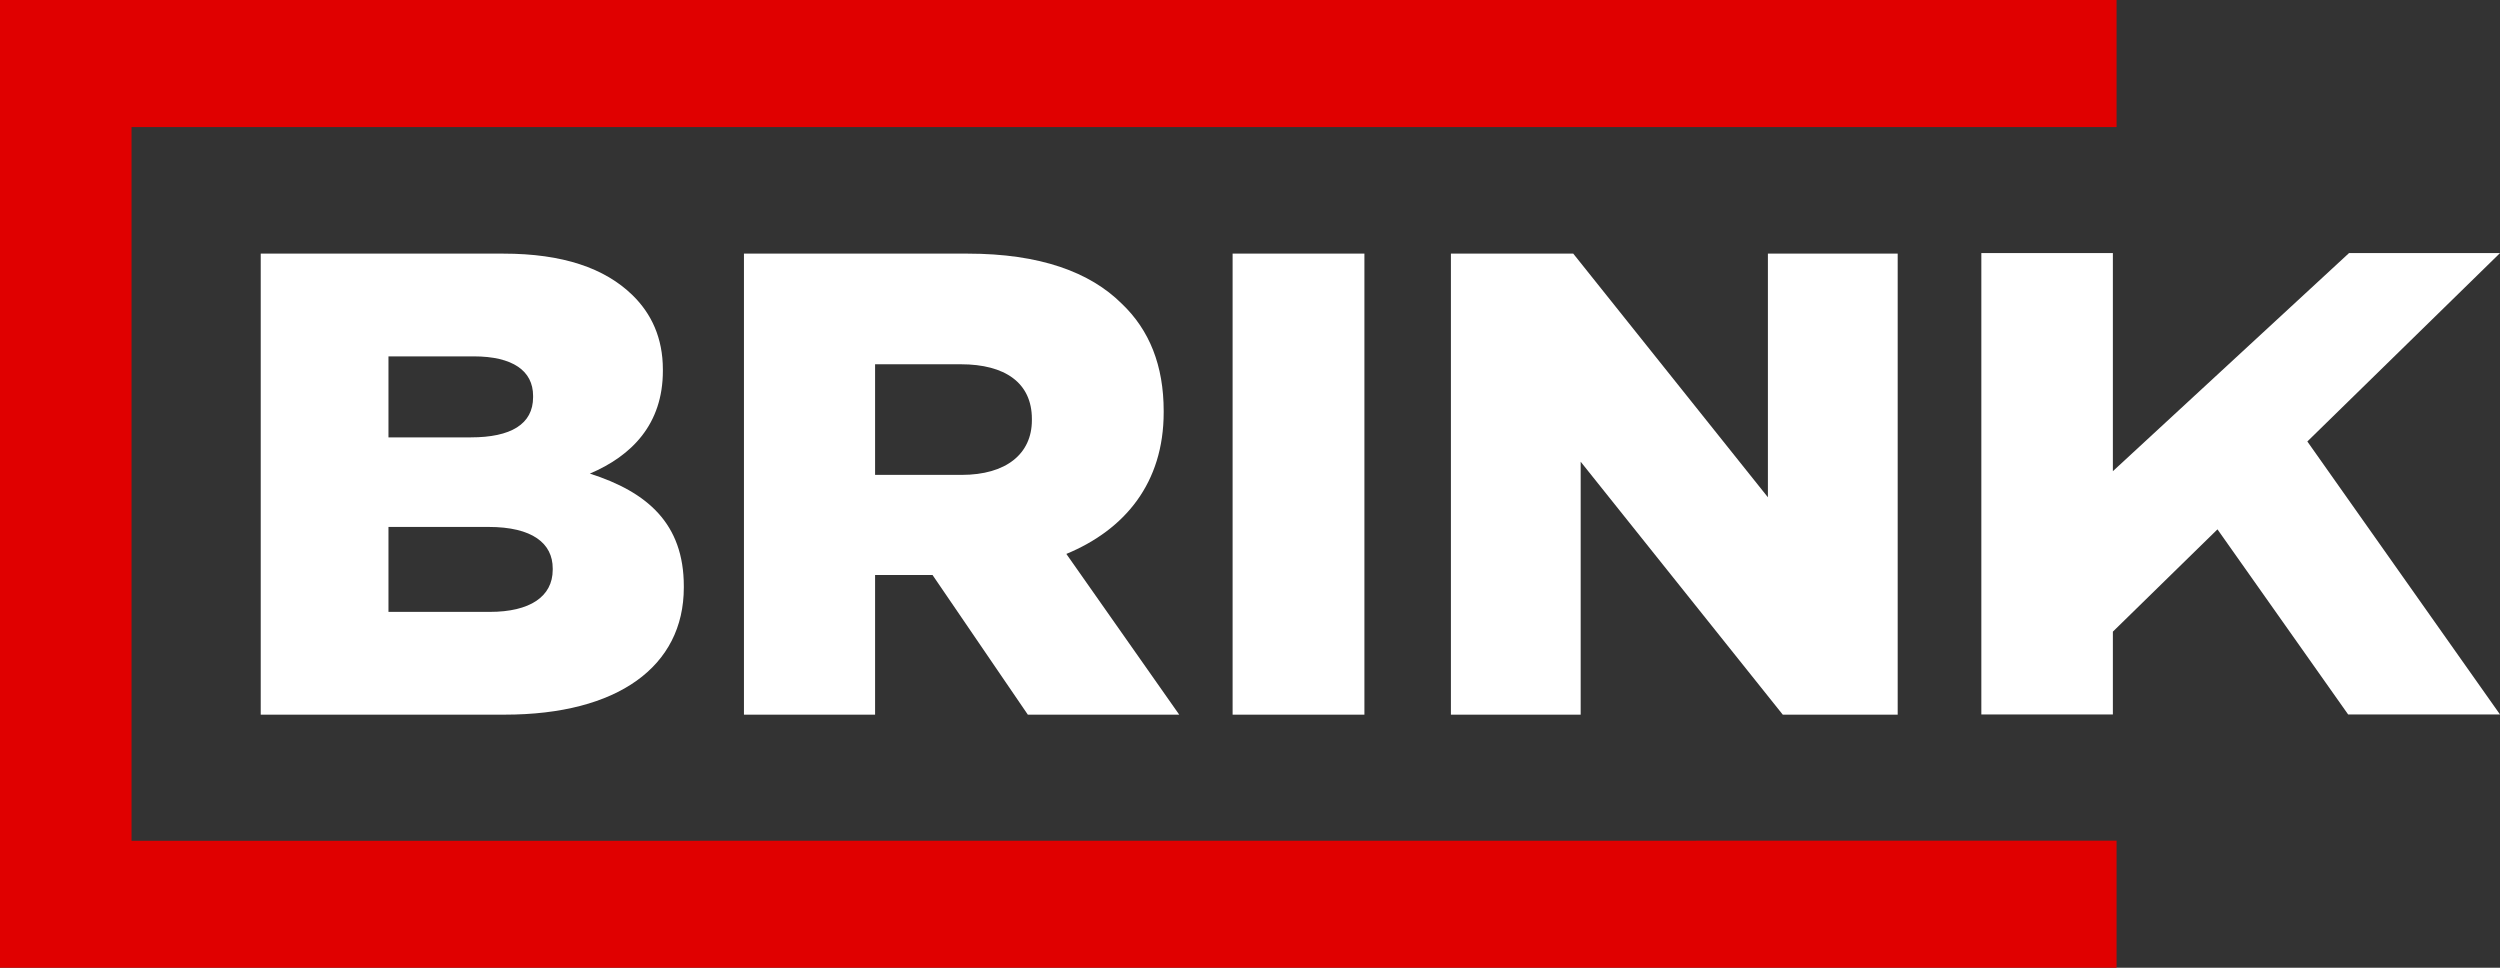
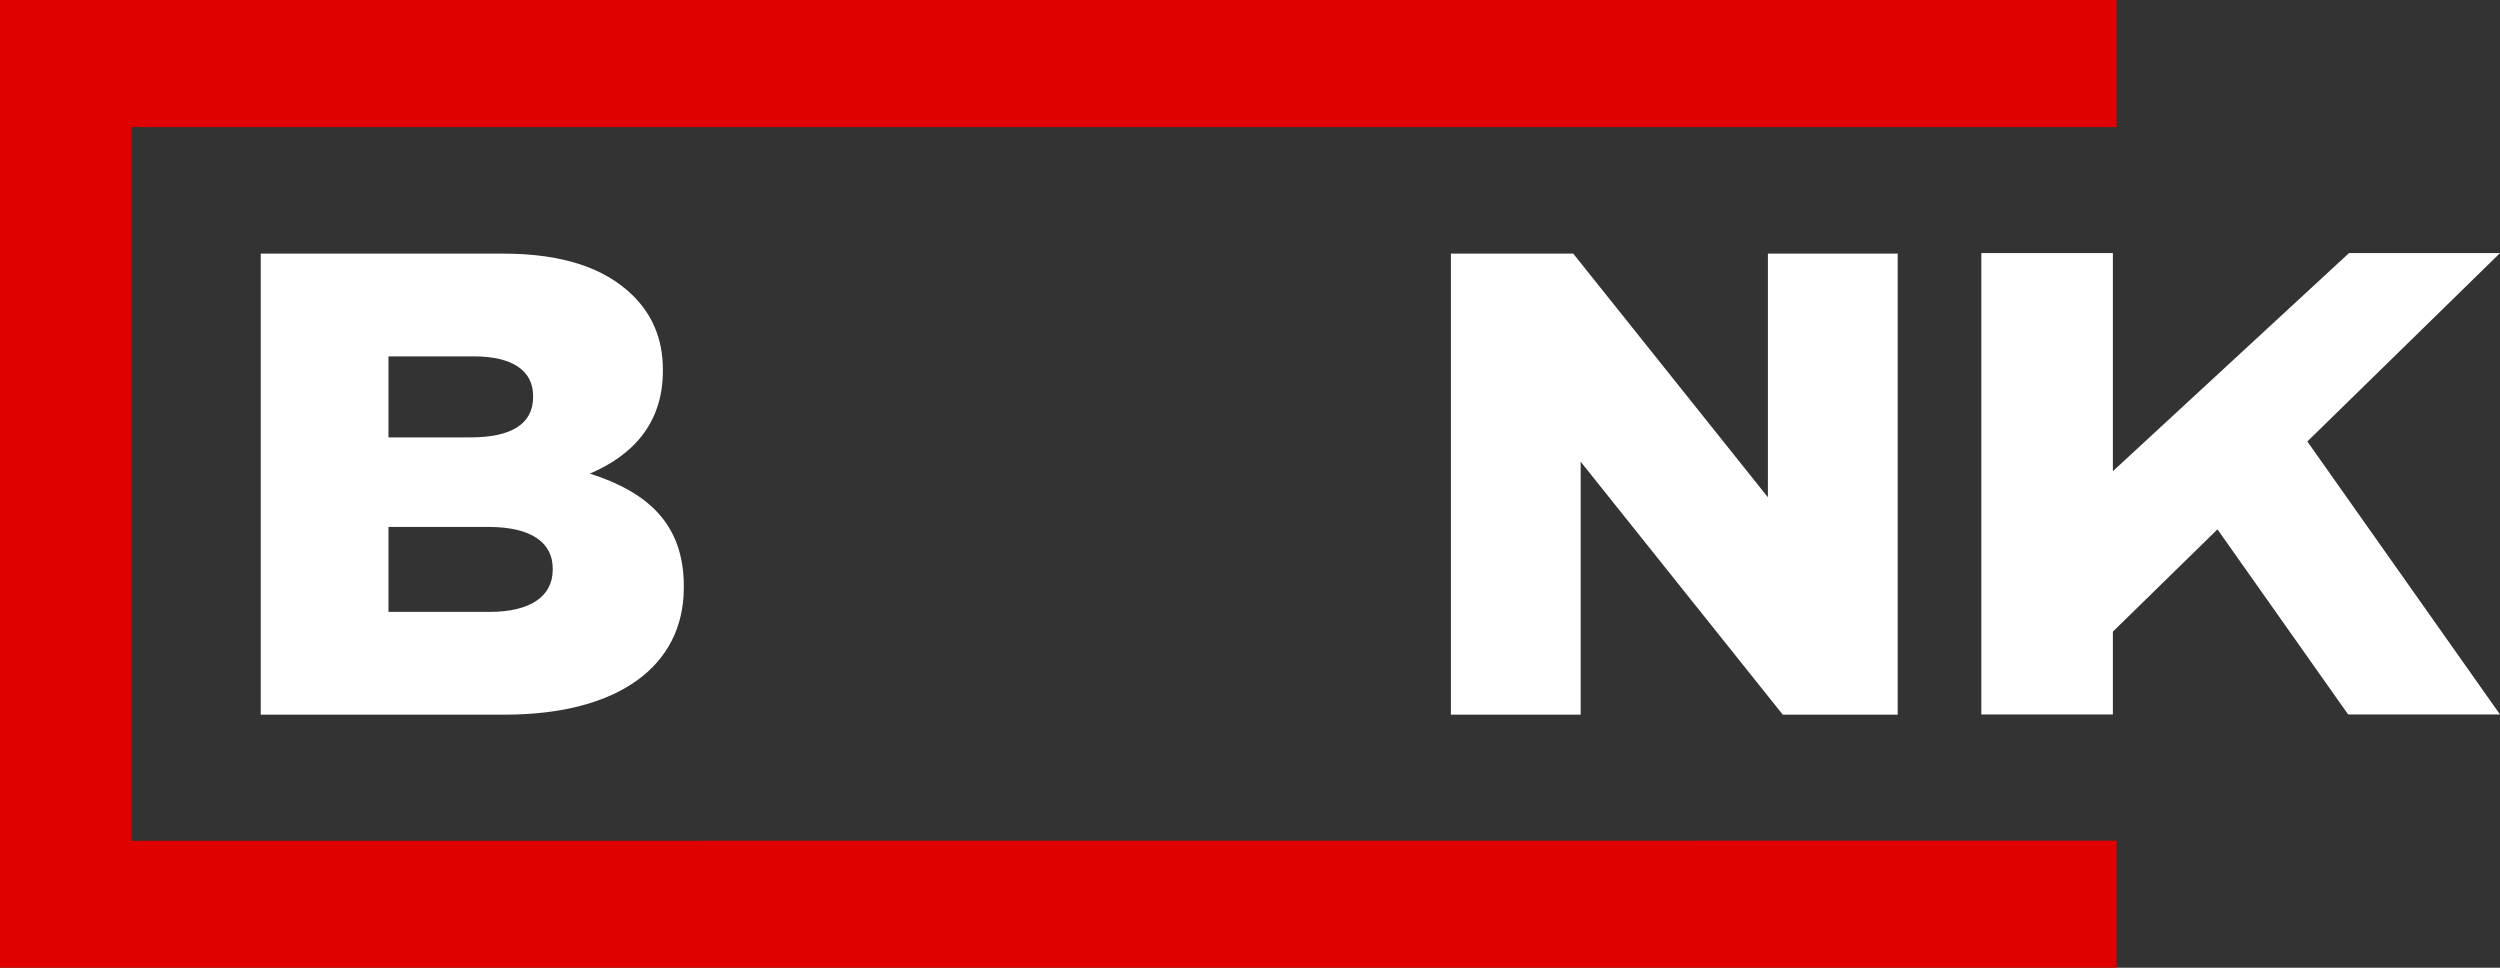
<svg xmlns="http://www.w3.org/2000/svg" version="1.1" width="93px" height="36px" viewBox="0 0 93.0 36.0">
  <rect x="0" y="0" width="93.0" height="36.0" fill="#333333" stroke="none" />
  <defs>
    <clipPath id="i0">
      <path d="M78.736,0 L78.736,4.727 L4.893,4.728 L4.893,31.278 L78.736,31.273 L78.736,36 L0,36 L0,0 L78.736,0 Z" />
    </clipPath>
    <clipPath id="i1">
      <path d="M9.026,0 C11.239,0 12.797,0.539 13.828,1.543 C14.533,2.23 14.96,3.136 14.96,4.312 L14.96,4.361 C14.96,6.345 13.803,7.521 12.244,8.183 C14.382,8.868 15.739,10.044 15.739,12.372 L15.739,12.42 C15.739,15.361 13.275,17.15 9.077,17.15 L0,17.15 L0,0 L9.026,0 Z M8.473,10.167 L4.752,10.167 L4.752,13.327 L8.523,13.327 C10.007,13.327 10.862,12.764 10.862,11.759 L10.862,11.71 C10.862,10.779 10.107,10.167 8.473,10.167 Z M7.92,3.822 L4.752,3.822 L4.752,6.835 L7.819,6.835 C9.303,6.835 10.132,6.345 10.132,5.341 L10.132,5.291 C10.132,4.361 9.378,3.822 7.92,3.822 Z" />
    </clipPath>
    <clipPath id="i2">
      <path d="M8.322,0 C11.012,0 12.873,0.686 14.055,1.862 C15.086,2.842 15.614,4.165 15.614,5.855 L15.614,5.904 C15.614,8.525 14.18,10.265 11.993,11.171 L16.192,17.15 L10.56,17.15 L7.015,11.955 L4.878,11.955 L4.878,17.15 L0,17.15 L0,0 L8.322,0 Z M8.071,4.116 L4.878,4.116 L4.878,8.231 L8.096,8.231 C9.755,8.231 10.711,7.447 10.711,6.198 L10.711,6.149 C10.711,4.802 9.705,4.116 8.071,4.116 Z" />
    </clipPath>
    <clipPath id="i3">
-       <path d="M4.903,0 L4.903,17.15 L0,17.15 L0,0 L4.903,0 Z" />
-     </clipPath>
+       </clipPath>
    <clipPath id="i4">
      <path d="M4.551,0 L11.792,9.064 L11.792,0 L16.62,0 L16.62,17.15 L12.345,17.15 L4.827,7.741 L4.827,17.15 L0,17.15 L0,0 L4.551,0 Z" />
    </clipPath>
    <clipPath id="i5">
      <path d="M4.893,0 L4.893,8.113 L13.677,0 L19.294,0 L12.127,7.008 L19.294,17.163 L13.645,17.163 L8.784,10.277 L4.893,14.082 L4.893,17.163 L0,17.163 L0,0 L4.893,0 Z" />
    </clipPath>
  </defs>
  <g clip-path="url(#i0)">
    <polygon points="0,0 78.736,0 78.736,36 0,36 0,0" stroke="none" fill="#E00000" />
  </g>
  <g transform="translate(9.699 9.415)">
    <g transform="translate(0.0 0.02)">
      <g clip-path="url(#i1)">
        <polygon points="0,0 15.739,0 15.739,17.15 0,17.15 0,0" stroke="none" fill="#FFFFFF" />
      </g>
    </g>
    <g transform="translate(17.976 0.02)">
      <g clip-path="url(#i2)">
-         <polygon points="0,0 16.192,0 16.192,17.15 0,17.15 0,0" stroke="none" fill="#FFFFFF" />
-       </g>
+         </g>
    </g>
    <g transform="translate(36.154 0.02)">
      <g clip-path="url(#i3)">
        <polygon points="0,0 4.903,0 4.903,17.15 0,17.15 0,0" stroke="none" fill="#FFFFFF" />
      </g>
    </g>
    <g transform="translate(44.275 0.02)">
      <g clip-path="url(#i4)">
        <polygon points="0,0 16.62,0 16.62,17.15 0,17.15 0,0" stroke="none" fill="#FFFFFF" />
      </g>
    </g>
    <g transform="translate(64.007 0.0)">
      <g clip-path="url(#i5)">
        <polygon points="0,0 19.294,0 19.294,17.163 0,17.163 0,0" stroke="none" fill="#FFFFFF" />
      </g>
    </g>
  </g>
</svg>